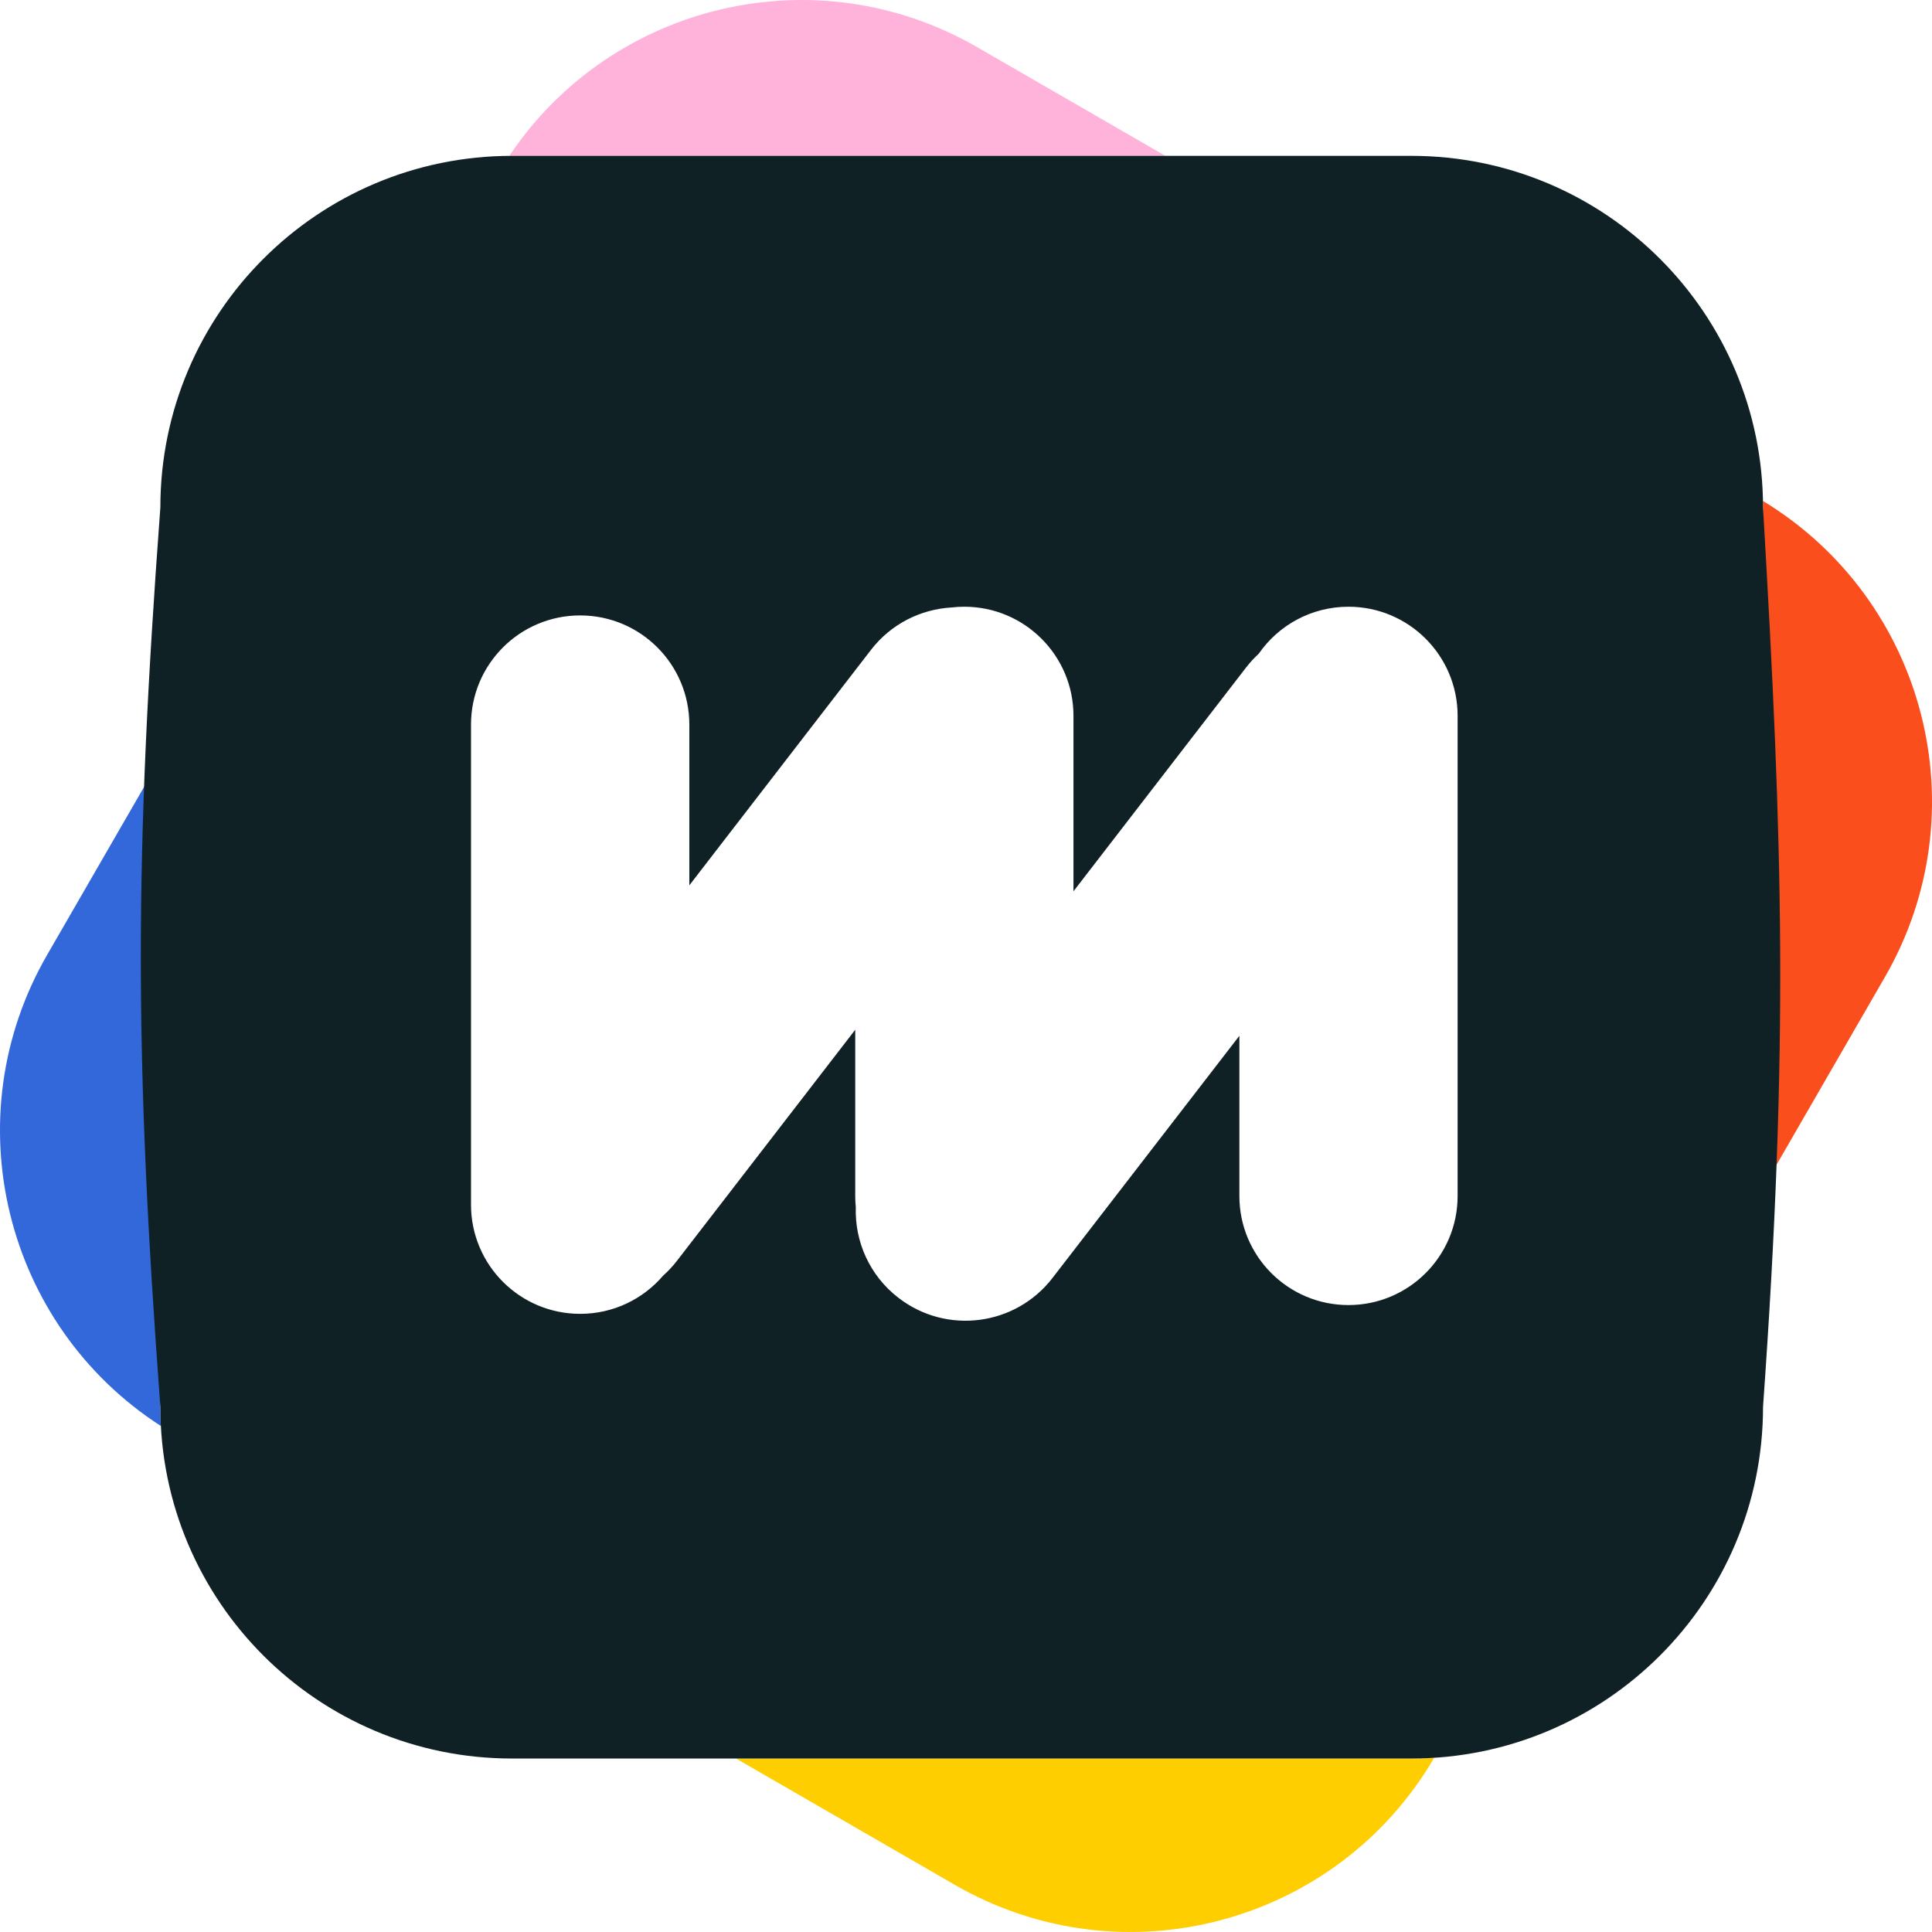
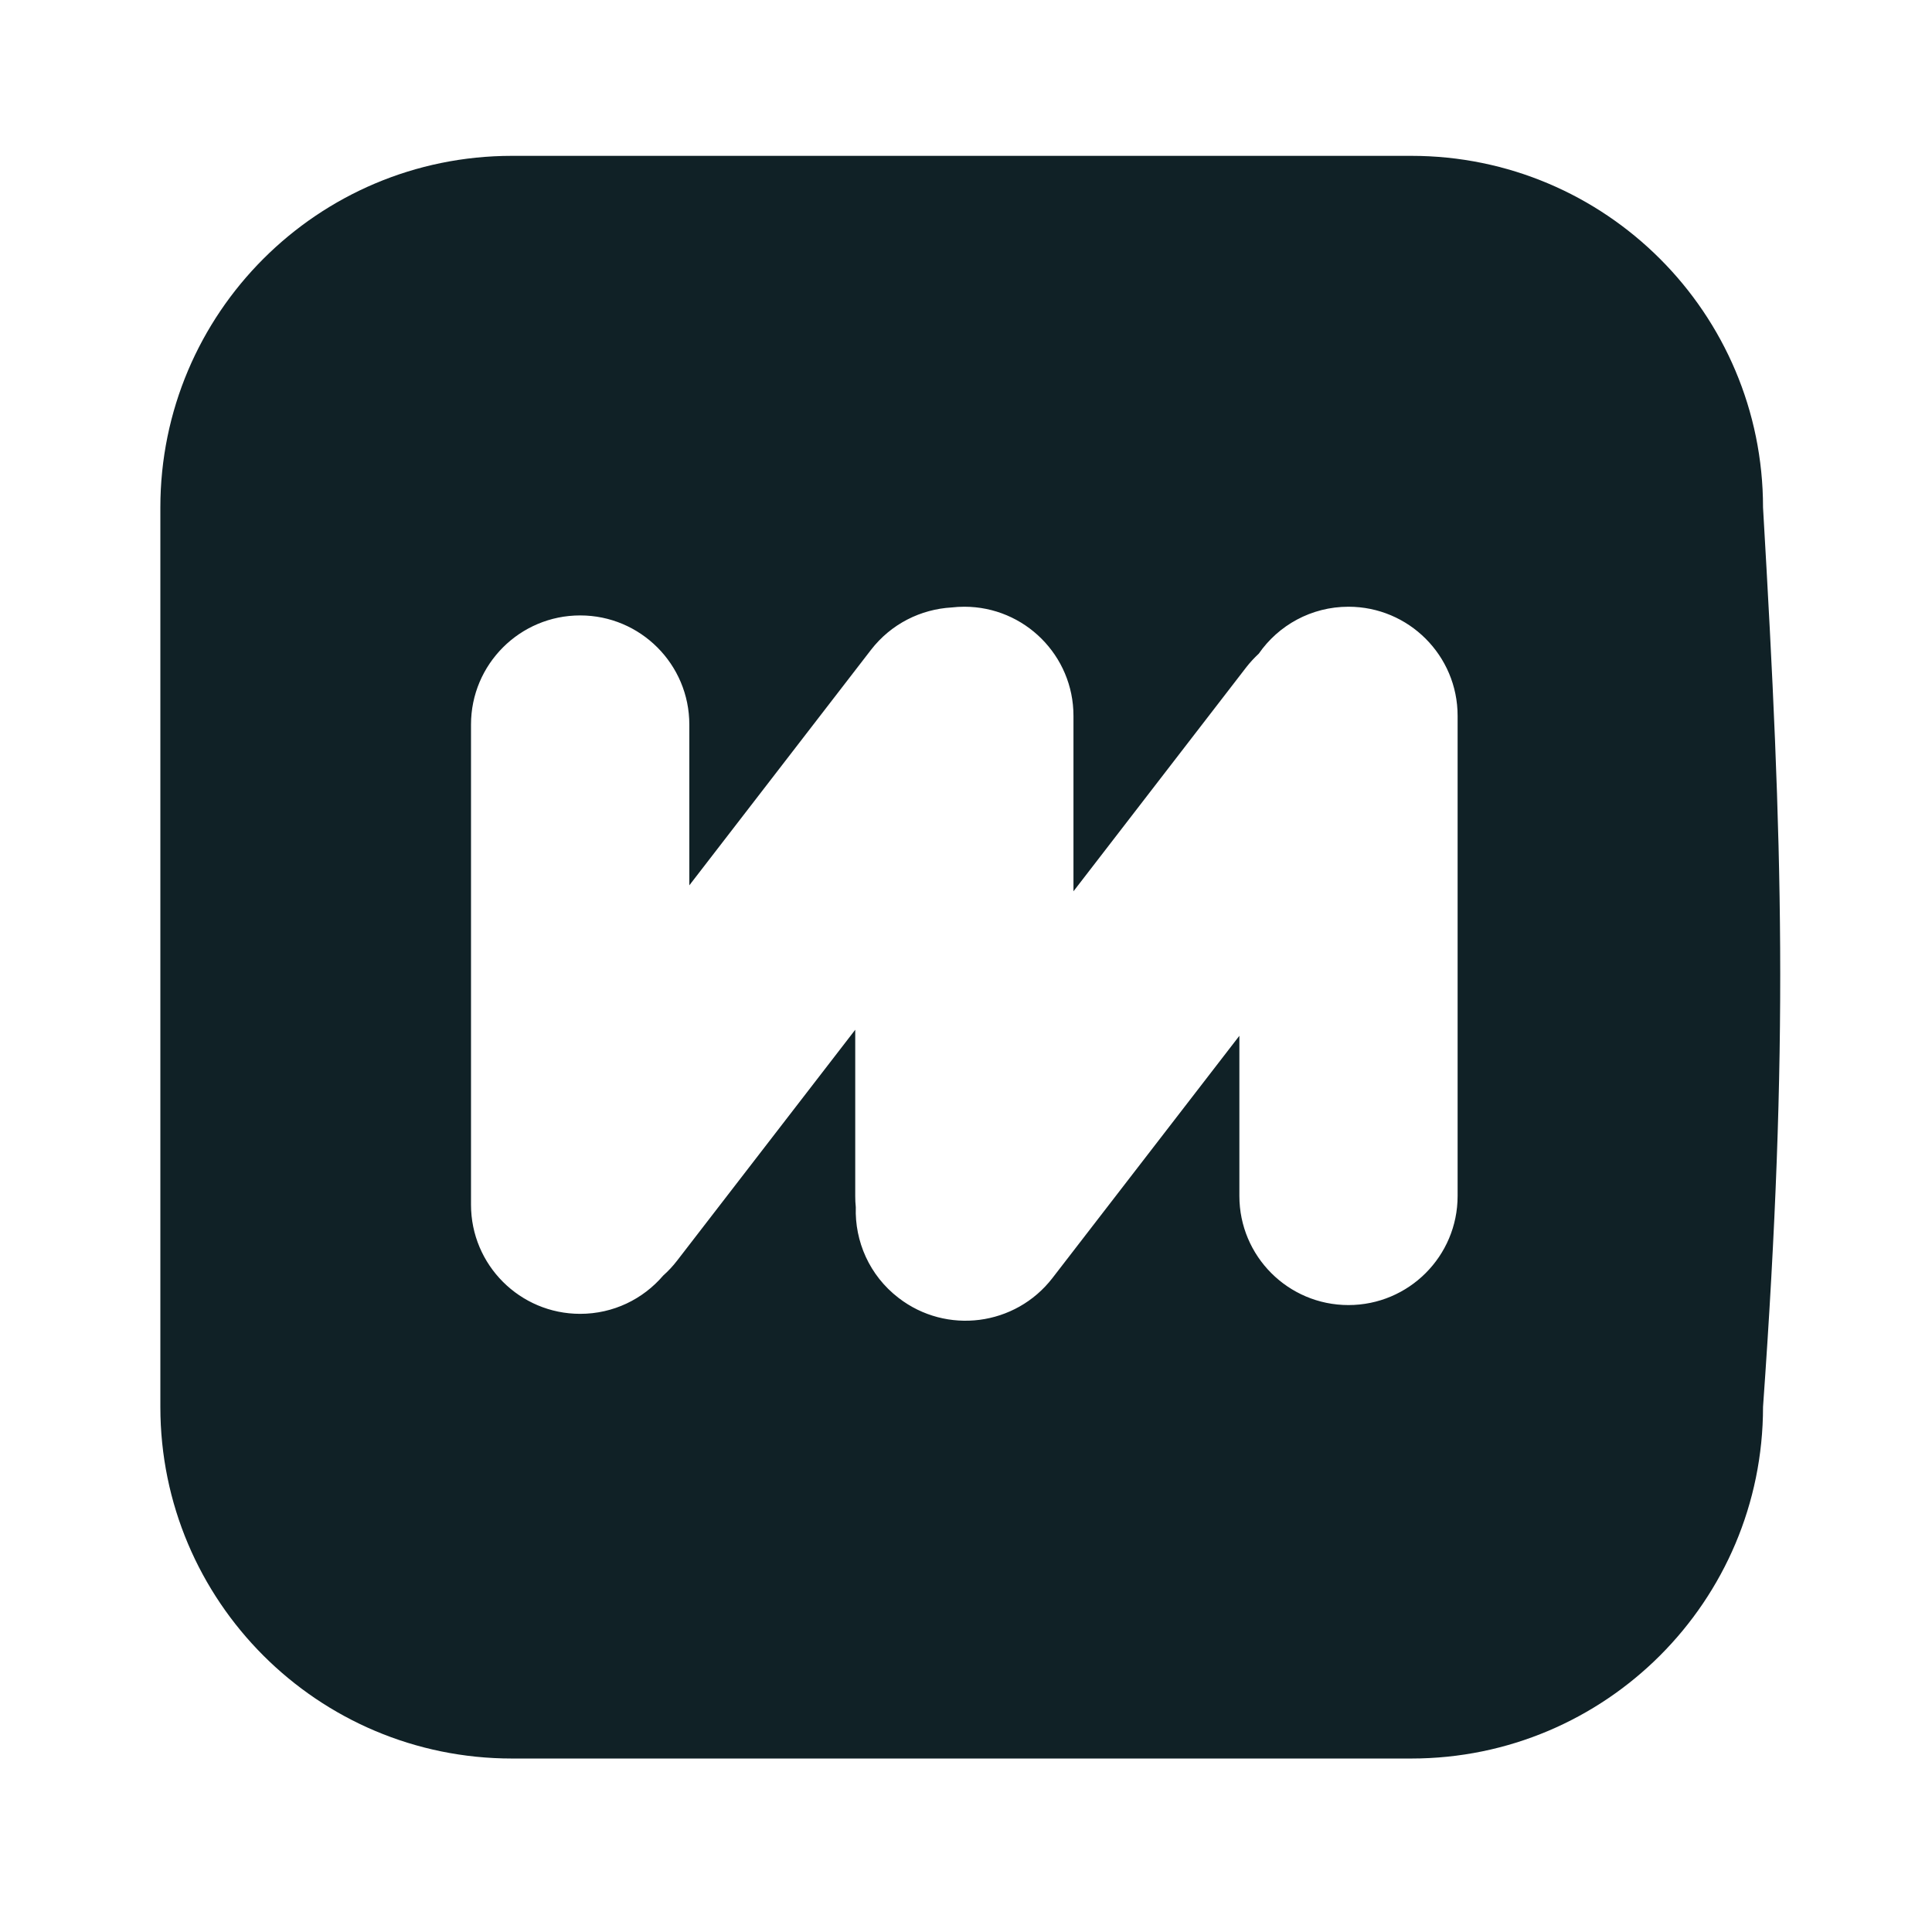
<svg xmlns="http://www.w3.org/2000/svg" width="24" height="24" viewBox="0 0 24 24" fill="none">
-   <path d="M1.998 17.714C1.994 17.635 1.992 17.556 1.992 17.477V9.425L0.586 11.861C-0.584 13.886 0.054 16.46 1.998 17.714Z" fill="#3368DB" />
-   <path d="M9.143 21.845H17.533C17.628 21.845 17.722 21.842 17.816 21.836C16.604 23.909 13.943 24.616 11.861 23.414L9.143 21.845Z" fill="#FECE00" />
-   <path d="M21.901 14.76L23.414 12.139C24.604 10.079 23.924 7.452 21.9 6.223C21.901 6.25 21.901 6.277 21.901 6.304V14.76Z" fill="#FA4E1D" />
-   <path d="M14.477 1.936L12.139 0.586C10.135 -0.571 7.596 0.04 6.327 1.936C6.338 1.936 6.349 1.936 6.36 1.936H14.477Z" fill="#FFB3DA" />
-   <path fill-rule="evenodd" clip-rule="evenodd" d="M1.992 6.304C1.992 3.892 3.947 1.936 6.36 1.936H17.532C19.945 1.936 21.901 3.892 21.901 6.304C22.147 10.526 22.222 12.969 21.901 17.477C21.901 19.889 19.945 21.845 17.532 21.845H6.36C3.947 21.845 1.992 19.889 1.992 17.477C1.669 13.113 1.668 10.668 1.992 6.304ZM10.624 14.857V12.792L8.412 15.659C8.359 15.728 8.301 15.79 8.238 15.846C7.989 16.137 7.62 16.321 7.207 16.321C6.458 16.321 5.851 15.714 5.851 14.965V9.001C5.851 8.252 6.458 7.645 7.207 7.645C7.956 7.645 8.563 8.252 8.563 9.001V10.998L10.818 8.075C11.07 7.748 11.44 7.568 11.822 7.546C11.873 7.54 11.926 7.537 11.979 7.537C12.728 7.537 13.335 8.144 13.335 8.892V11.072L15.48 8.291C15.528 8.229 15.581 8.172 15.637 8.12C15.881 7.768 16.289 7.537 16.751 7.537C17.5 7.537 18.107 8.144 18.107 8.892V14.857C18.107 15.605 17.5 16.212 16.751 16.212C16.002 16.212 15.396 15.605 15.396 14.857V12.867L13.074 15.876C12.614 16.472 11.757 16.583 11.161 16.122C10.8 15.844 10.617 15.42 10.631 14.996C10.626 14.95 10.624 14.904 10.624 14.857Z" fill="#102126" />
+   <path fill-rule="evenodd" clip-rule="evenodd" d="M1.992 6.304C1.992 3.892 3.947 1.936 6.36 1.936H17.532C19.945 1.936 21.901 3.892 21.901 6.304C22.147 10.526 22.222 12.969 21.901 17.477C21.901 19.889 19.945 21.845 17.532 21.845H6.36C3.947 21.845 1.992 19.889 1.992 17.477ZM10.624 14.857V12.792L8.412 15.659C8.359 15.728 8.301 15.79 8.238 15.846C7.989 16.137 7.62 16.321 7.207 16.321C6.458 16.321 5.851 15.714 5.851 14.965V9.001C5.851 8.252 6.458 7.645 7.207 7.645C7.956 7.645 8.563 8.252 8.563 9.001V10.998L10.818 8.075C11.07 7.748 11.44 7.568 11.822 7.546C11.873 7.54 11.926 7.537 11.979 7.537C12.728 7.537 13.335 8.144 13.335 8.892V11.072L15.48 8.291C15.528 8.229 15.581 8.172 15.637 8.12C15.881 7.768 16.289 7.537 16.751 7.537C17.5 7.537 18.107 8.144 18.107 8.892V14.857C18.107 15.605 17.5 16.212 16.751 16.212C16.002 16.212 15.396 15.605 15.396 14.857V12.867L13.074 15.876C12.614 16.472 11.757 16.583 11.161 16.122C10.8 15.844 10.617 15.42 10.631 14.996C10.626 14.95 10.624 14.904 10.624 14.857Z" fill="#102126" />
</svg>